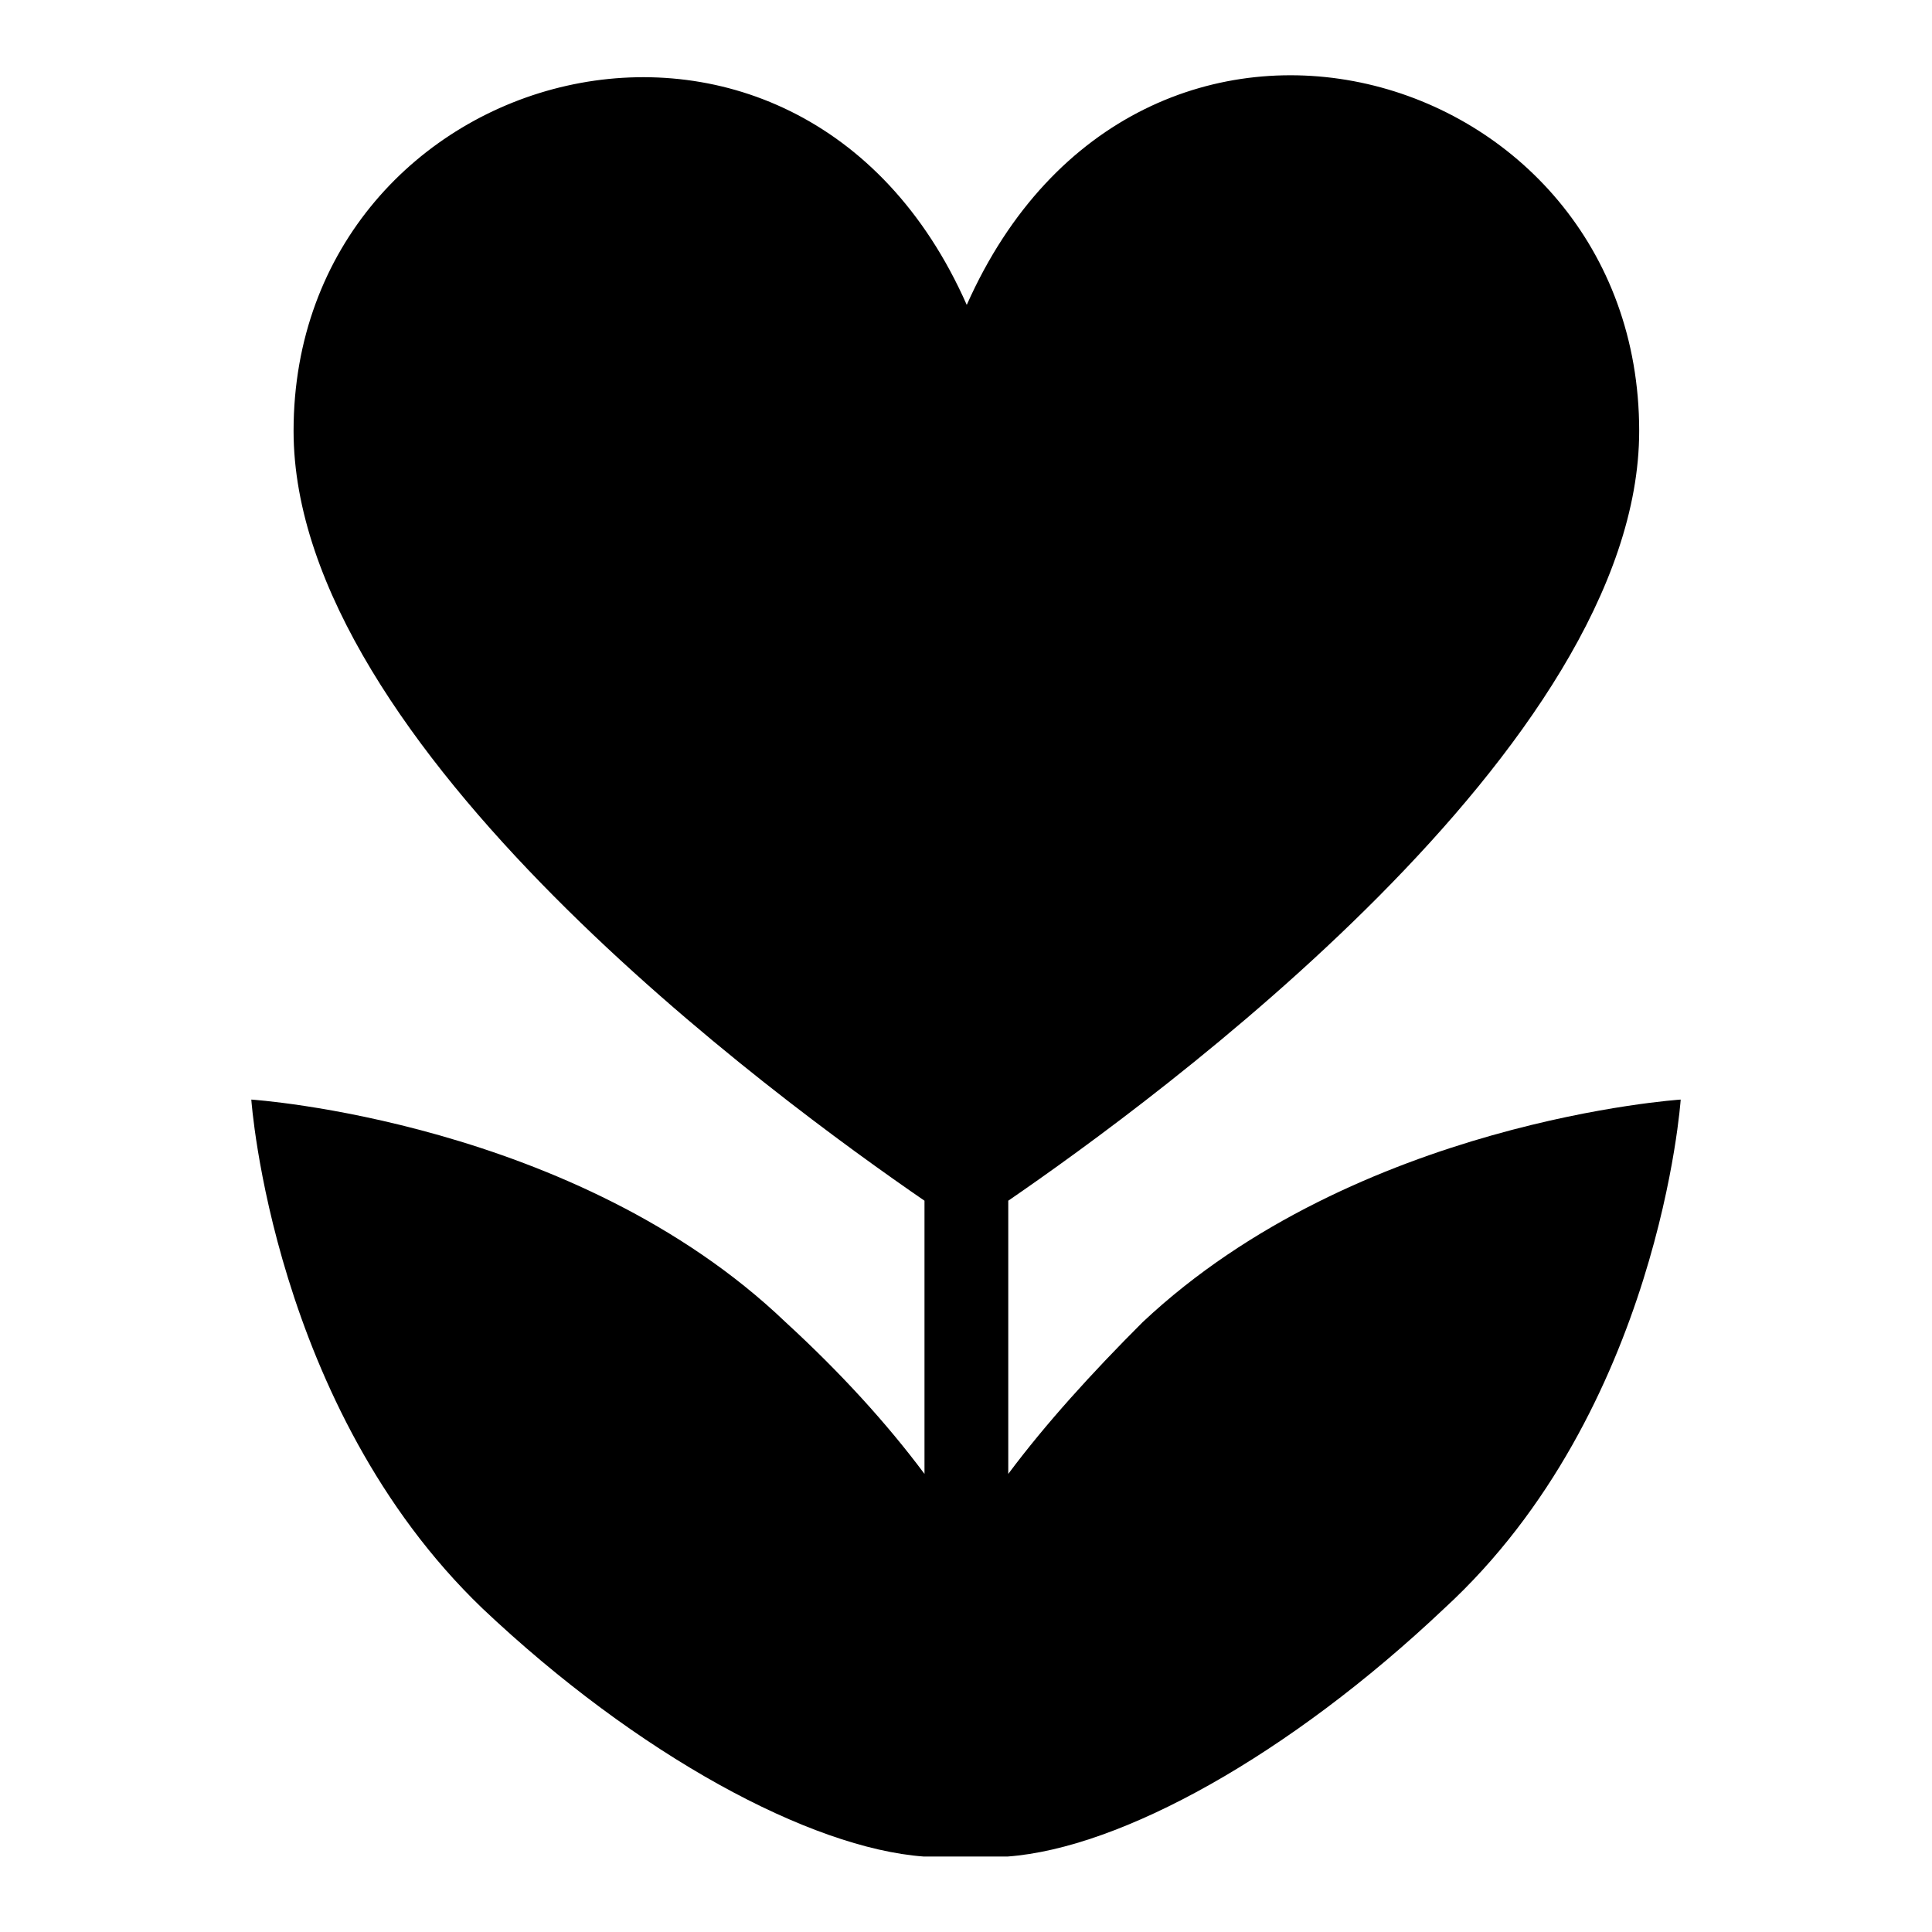
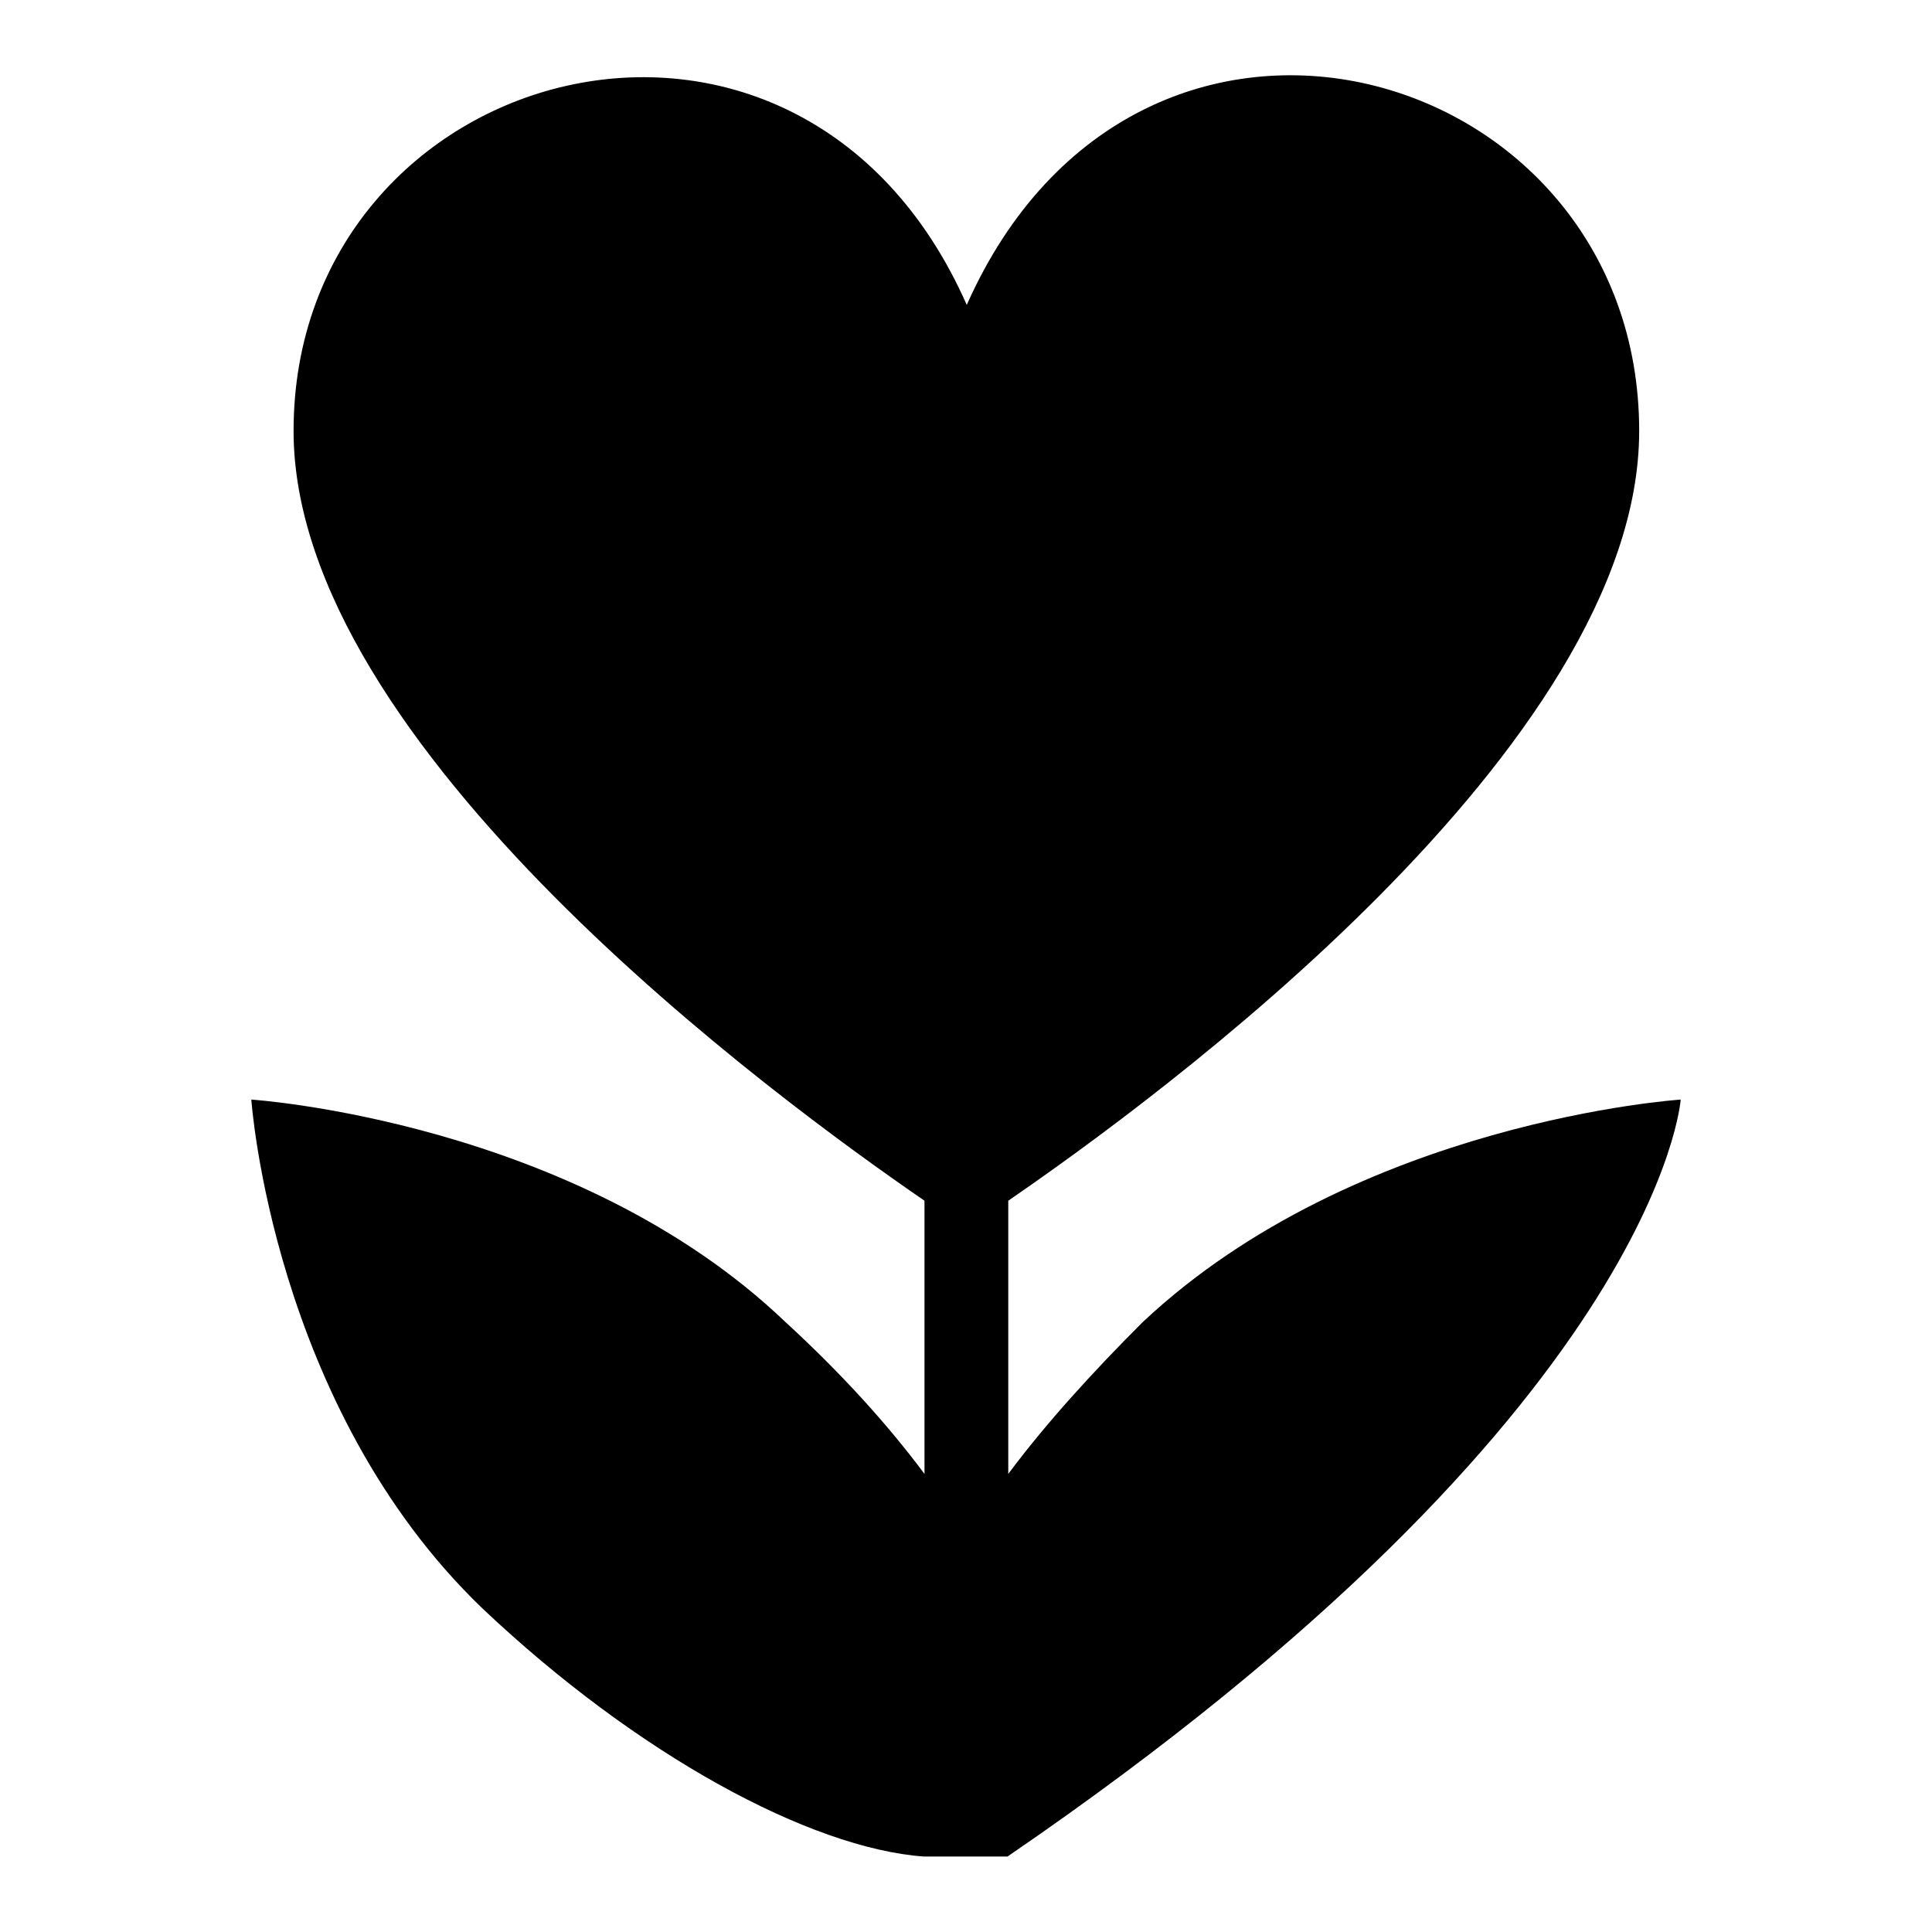
<svg xmlns="http://www.w3.org/2000/svg" version="1.1" x="0px" y="0px" viewBox="0 0 256 256" enable-background="new 0 0 256 256" xml:space="preserve">
  <g>
-     <path fill="#000000" d="M222.7,145.7c0,0-42.9,2.8-71.3,29.5c-6.7,6.7-12.8,13.4-17.8,20.1v-36.2c19.5-13.4,83.6-60.2,83.6-102 c0-49-66.3-68-89.1-16.7C105.7-10.3,38.9,8.1,38.9,57.1c0,41.8,64.1,88.6,83.6,102v36.2c-5-6.7-11.1-13.4-18.4-20.1 c-27.9-26.7-70.8-29.5-70.8-29.5s2.8,40.7,30.6,67.4c20.6,19.5,43.5,31.8,58.5,32.9h11.1c15-1.1,37.3-13.4,57.9-32.9 C219.9,186.9,222.7,145.7,222.7,145.7z" />
+     <path fill="#000000" d="M222.7,145.7c0,0-42.9,2.8-71.3,29.5c-6.7,6.7-12.8,13.4-17.8,20.1v-36.2c19.5-13.4,83.6-60.2,83.6-102 c0-49-66.3-68-89.1-16.7C105.7-10.3,38.9,8.1,38.9,57.1c0,41.8,64.1,88.6,83.6,102v36.2c-5-6.7-11.1-13.4-18.4-20.1 c-27.9-26.7-70.8-29.5-70.8-29.5s2.8,40.7,30.6,67.4c20.6,19.5,43.5,31.8,58.5,32.9h11.1C219.9,186.9,222.7,145.7,222.7,145.7z" />
  </g>
</svg>